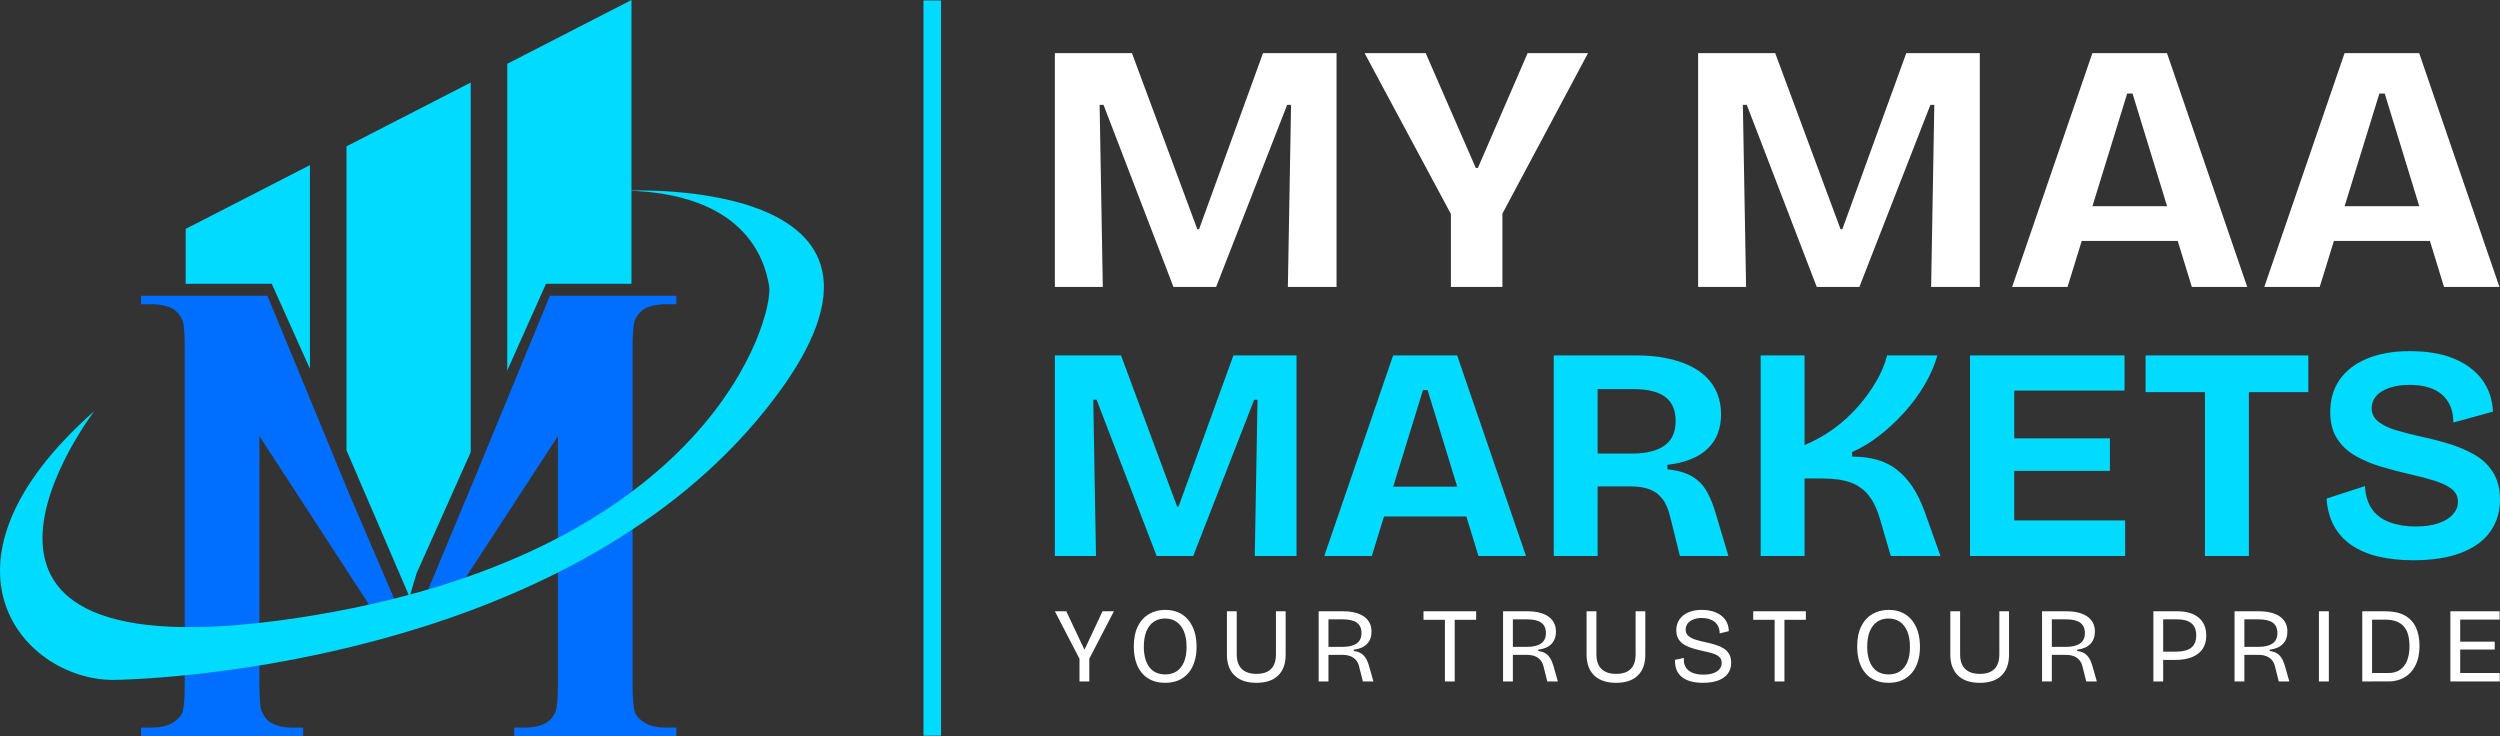
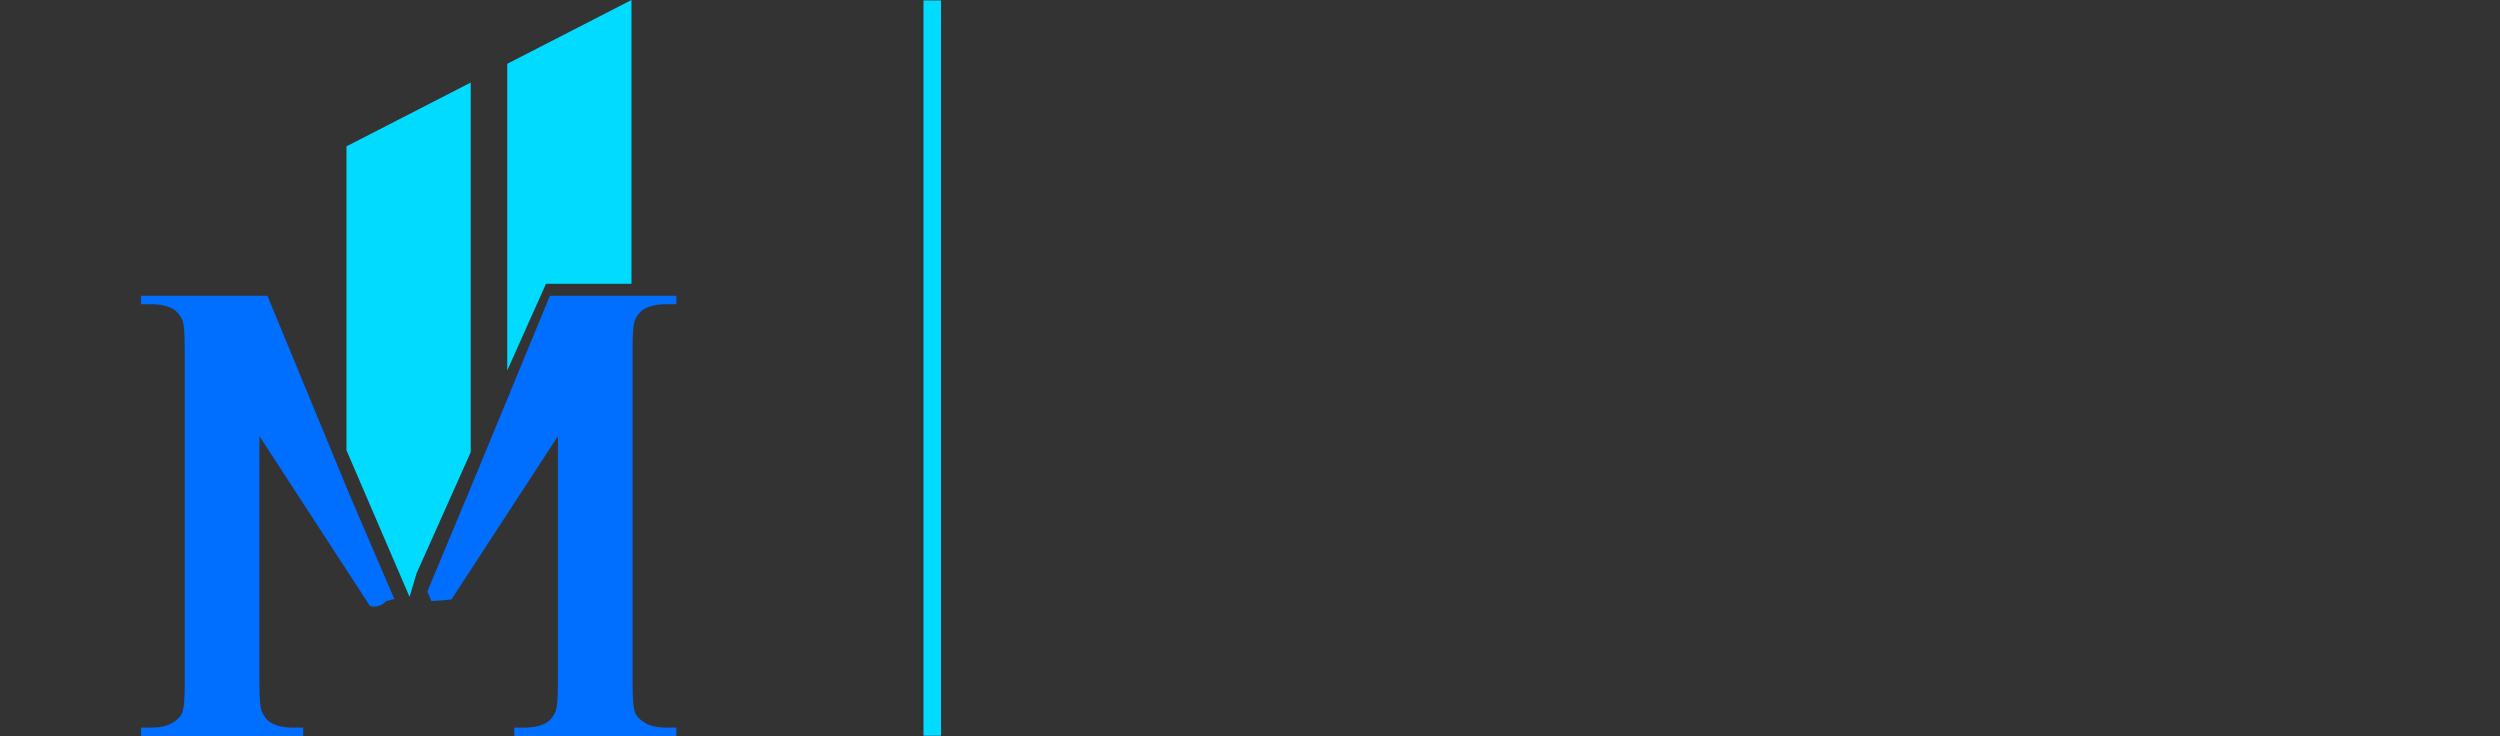
<svg xmlns="http://www.w3.org/2000/svg" width="197" height="58" viewBox="0 0 197 58" fill="none">
  <rect x="0" y="0" width="197" height="58" fill="#333333" stroke="none" />
  <g clip-path="url(#clip0_5944_9456)">
-     <path d="M24.423 13.01V29.065L21.416 22.365H14.632V18.036L24.423 13.01Z" fill="#00DBFF" />
    <path d="M37.092 6.505V35.634L35.95 38.19L32.826 45.178C32.641 45.796 32.456 46.415 32.271 47.033L27.302 35.48V11.532L37.091 6.505L37.092 6.505Z" fill="#00DBFF" />
    <path d="M49.761 0V22.365H43.024L39.972 29.192V5.027L49.761 0Z" fill="#00DBFF" />
    <path d="M49.847 27.448V53.824C49.847 55.071 49.914 55.851 50.046 56.163C50.179 56.477 50.449 56.749 50.858 56.983C51.267 57.217 51.815 57.335 52.501 57.335H53.294V58H40.517V57.335H41.312C42.033 57.335 42.611 57.209 43.043 56.956C43.344 56.789 43.586 56.5 43.766 56.091C43.898 55.804 43.965 55.048 43.965 53.824V34.367L35.576 47.232C35.301 47.266 35.026 47.296 34.748 47.318C34.498 47.34 34.248 47.356 33.997 47.368L33.673 46.618L36.687 39.389L36.692 39.4L43.333 23.307H53.295V23.973H52.501C51.78 23.973 51.201 24.098 50.768 24.351C50.467 24.519 50.227 24.8 50.046 25.197C49.914 25.486 49.847 26.235 49.847 27.447V27.448Z" fill="#006EFF" />
    <path d="M14.559 27.448V53.824C14.559 55.071 14.493 55.851 14.361 56.163C14.228 56.477 13.958 56.749 13.549 56.983C13.14 57.217 12.592 57.335 11.906 57.335H11.113V58H23.89V57.335H23.095C22.373 57.335 21.796 57.209 21.363 56.956C21.062 56.789 20.821 56.5 20.642 56.091C20.509 55.804 20.442 55.048 20.442 53.824V34.367C23.345 38.827 26.247 43.288 29.149 47.748C29.25 47.779 29.527 47.847 29.855 47.743C30.161 47.645 30.342 47.452 30.41 47.369C30.63 47.313 30.851 47.26 31.072 47.204C29.955 44.599 28.837 41.995 27.72 39.39L27.716 39.401L21.074 23.308H11.113V23.974H11.906C12.627 23.974 13.206 24.099 13.639 24.352C13.94 24.52 14.18 24.802 14.361 25.198C14.493 25.487 14.559 26.236 14.559 27.448V27.448Z" fill="#006EFF" />
-     <path d="M7.438 32.388C7.438 32.388 -8.794 53.554 23.418 48.694C55.994 43.778 60.987 24.922 60.608 22.541C60.237 20.216 58.491 15.247 49.372 15.022C49.372 15.022 75.23 13.79 60.26 32.371C45.29 50.953 16.279 53.4 9.137 53.576C1.994 53.754 -6.395 44.591 7.438 32.388H7.438Z" fill="#00DBFF" />
    <path d="M74.153 57.972H72.77V0.037H74.153V57.972Z" fill="#00DBFF" />
-     <path d="M85.064 53.697V51.912L83.124 48.168H84.023L85.434 51.158H85.476L86.878 48.168H87.777L85.837 51.904V53.697H85.064H85.064ZM91.814 53.805C91.41 53.805 91.056 53.739 90.75 53.604C90.445 53.471 90.188 53.278 89.978 53.027C89.767 52.775 89.609 52.475 89.503 52.126C89.397 51.777 89.343 51.385 89.343 50.949C89.343 50.312 89.45 49.78 89.662 49.353C89.876 48.926 90.17 48.603 90.545 48.386C90.919 48.168 91.345 48.059 91.821 48.059C92.196 48.059 92.534 48.123 92.837 48.252C93.14 48.38 93.398 48.57 93.614 48.822C93.829 49.072 93.996 49.379 94.114 49.738C94.231 50.099 94.29 50.508 94.29 50.965C94.29 51.396 94.235 51.785 94.126 52.134C94.017 52.483 93.857 52.782 93.647 53.031C93.437 53.279 93.18 53.471 92.875 53.604C92.569 53.739 92.216 53.805 91.812 53.805H91.814ZM91.821 53.144C92.18 53.144 92.483 53.059 92.733 52.888C92.982 52.718 93.172 52.473 93.304 52.151C93.435 51.83 93.501 51.441 93.501 50.983C93.501 50.508 93.434 50.104 93.3 49.772C93.166 49.44 92.972 49.184 92.72 49.005C92.468 48.827 92.163 48.738 91.805 48.738C91.464 48.738 91.167 48.825 90.915 48.998C90.662 49.171 90.469 49.422 90.335 49.751C90.201 50.081 90.133 50.486 90.133 50.966C90.133 51.312 90.172 51.621 90.247 51.892C90.323 52.163 90.432 52.392 90.575 52.578C90.718 52.765 90.894 52.906 91.104 53.001C91.314 53.096 91.554 53.144 91.822 53.144H91.821ZM98.999 53.805C98.697 53.805 98.422 53.773 98.177 53.709C97.93 53.645 97.715 53.55 97.53 53.425C97.345 53.299 97.19 53.147 97.063 52.968C96.937 52.789 96.842 52.586 96.778 52.356C96.713 52.128 96.682 51.874 96.682 51.594V48.168H97.454V51.569C97.454 51.904 97.513 52.185 97.63 52.411C97.748 52.637 97.921 52.809 98.151 52.926C98.381 53.044 98.664 53.102 98.999 53.102C99.347 53.102 99.634 53.045 99.86 52.931C100.087 52.816 100.259 52.644 100.373 52.416C100.487 52.187 100.545 51.904 100.545 51.569V48.169H101.309V51.594C101.309 52.299 101.113 52.843 100.721 53.228C100.329 53.613 99.755 53.806 98.999 53.806V53.805ZM103.91 53.697V48.168H105.841C106.121 48.168 106.377 48.191 106.61 48.235C106.842 48.28 107.049 48.347 107.232 48.436C107.413 48.525 107.567 48.634 107.693 48.763C107.819 48.891 107.915 49.04 107.979 49.211C108.043 49.382 108.075 49.57 108.075 49.776C108.075 49.972 108.046 50.151 107.987 50.313C107.928 50.474 107.84 50.617 107.722 50.74C107.604 50.863 107.458 50.961 107.286 51.038C107.112 51.113 106.911 51.164 106.681 51.193V51.302C106.882 51.324 107.059 51.377 107.21 51.461C107.361 51.544 107.49 51.666 107.597 51.825C107.703 51.984 107.796 52.194 107.874 52.457L108.226 53.697H107.395L107.109 52.566C107.059 52.337 106.973 52.153 106.853 52.014C106.733 51.874 106.583 51.771 106.404 51.703C106.225 51.637 106.015 51.603 105.774 51.603H104.682V53.697H103.91V53.697ZM104.682 50.974H105.774C106.273 50.974 106.649 50.885 106.904 50.706C107.158 50.527 107.286 50.254 107.286 49.885C107.286 49.517 107.164 49.244 106.92 49.068C106.677 48.892 106.301 48.804 105.791 48.804H104.682V50.974ZM113.859 48.168H114.631V53.697H113.859V48.168ZM112.171 48.168H116.32V48.839H112.171V48.168ZM118.442 53.697V48.168H120.374C120.653 48.168 120.91 48.191 121.143 48.235C121.375 48.28 121.582 48.347 121.764 48.436C121.946 48.525 122.1 48.634 122.226 48.763C122.352 48.891 122.447 49.04 122.511 49.211C122.576 49.382 122.609 49.57 122.609 49.776C122.609 49.972 122.579 50.151 122.52 50.313C122.461 50.474 122.373 50.617 122.255 50.74C122.138 50.863 121.992 50.961 121.818 51.038C121.645 51.113 121.443 51.164 121.214 51.193V51.302C121.416 51.324 121.592 51.377 121.744 51.461C121.894 51.544 122.023 51.666 122.129 51.825C122.236 51.984 122.328 52.194 122.407 52.457L122.759 53.697H121.928L121.642 52.566C121.592 52.337 121.506 52.153 121.386 52.014C121.266 51.874 121.117 51.771 120.937 51.703C120.758 51.637 120.548 51.603 120.307 51.603H119.215V53.697H118.442L118.442 53.697ZM119.215 50.974H120.307C120.805 50.974 121.181 50.885 121.436 50.706C121.69 50.527 121.818 50.254 121.818 49.885C121.818 49.517 121.696 49.244 121.453 49.068C121.209 48.892 120.832 48.804 120.323 48.804H119.215V50.974ZM127.341 53.805C127.039 53.805 126.764 53.773 126.519 53.709C126.273 53.645 126.057 53.55 125.872 53.425C125.687 53.299 125.532 53.147 125.406 52.968C125.28 52.789 125.184 52.586 125.12 52.356C125.056 52.128 125.023 51.874 125.023 51.594V48.168H125.796V51.569C125.796 51.904 125.855 52.185 125.972 52.411C126.09 52.637 126.264 52.809 126.493 52.926C126.723 53.044 127.005 53.102 127.341 53.102C127.688 53.102 127.976 53.045 128.202 52.931C128.429 52.816 128.6 52.644 128.715 52.416C128.829 52.187 128.887 51.904 128.887 51.569V48.169H129.65V51.594C129.65 52.299 129.455 52.843 129.063 53.228C128.671 53.613 128.097 53.806 127.341 53.806L127.341 53.805ZM134.192 53.805C133.823 53.805 133.499 53.767 133.222 53.688C132.945 53.61 132.712 53.494 132.524 53.341C132.337 53.187 132.199 52.999 132.109 52.775C132.02 52.551 131.981 52.292 131.991 51.995L132.689 51.845C132.666 52.136 132.713 52.378 132.831 52.574C132.949 52.769 133.128 52.916 133.368 53.014C133.61 53.112 133.892 53.16 134.217 53.16C134.53 53.16 134.796 53.121 135.014 53.043C135.233 52.965 135.396 52.855 135.505 52.716C135.614 52.576 135.669 52.418 135.669 52.239C135.669 52.038 135.605 51.878 135.476 51.762C135.347 51.644 135.175 51.554 134.96 51.489C134.744 51.425 134.505 51.365 134.242 51.309C133.984 51.253 133.727 51.19 133.469 51.116C133.211 51.044 132.98 50.95 132.776 50.836C132.571 50.722 132.407 50.571 132.28 50.383C132.154 50.196 132.092 49.958 132.092 49.667C132.092 49.338 132.174 49.053 132.339 48.813C132.504 48.572 132.738 48.387 133.041 48.256C133.343 48.124 133.699 48.059 134.107 48.059C134.511 48.059 134.87 48.123 135.186 48.252C135.503 48.38 135.754 48.569 135.938 48.817C136.123 49.066 136.221 49.372 136.233 49.735L135.51 49.911C135.51 49.71 135.475 49.532 135.405 49.379C135.335 49.225 135.238 49.1 135.116 49.002C134.992 48.904 134.844 48.829 134.67 48.775C134.496 48.722 134.305 48.696 134.099 48.696C133.847 48.696 133.625 48.735 133.435 48.813C133.245 48.892 133.096 48.998 132.989 49.132C132.883 49.266 132.83 49.425 132.83 49.609C132.83 49.827 132.907 49.999 133.061 50.125C133.215 50.25 133.415 50.349 133.662 50.422C133.909 50.495 134.171 50.561 134.451 50.622C134.692 50.672 134.929 50.733 135.161 50.803C135.393 50.872 135.605 50.964 135.795 51.079C135.985 51.194 136.137 51.343 136.249 51.526C136.361 51.711 136.416 51.946 136.416 52.231C136.416 52.549 136.334 52.825 136.169 53.06C136.004 53.294 135.756 53.477 135.426 53.609C135.095 53.74 134.684 53.805 134.192 53.805H134.192ZM139.842 48.168H140.614V53.697H139.842V48.168ZM138.153 48.168H142.302V48.839H138.153V48.168ZM148.816 53.805C148.413 53.805 148.058 53.739 147.754 53.604C147.449 53.471 147.191 53.278 146.981 53.027C146.771 52.775 146.612 52.475 146.506 52.126C146.4 51.777 146.347 51.385 146.347 50.949C146.347 50.312 146.454 49.78 146.666 49.353C146.879 48.926 147.173 48.603 147.548 48.386C147.923 48.168 148.349 48.059 148.825 48.059C149.2 48.059 149.538 48.123 149.841 48.252C150.143 48.38 150.402 48.57 150.618 48.822C150.833 49.072 151.001 49.379 151.117 49.738C151.235 50.099 151.293 50.508 151.293 50.965C151.293 51.396 151.239 51.785 151.13 52.134C151.021 52.483 150.861 52.782 150.65 53.031C150.441 53.279 150.184 53.471 149.878 53.604C149.573 53.739 149.219 53.805 148.815 53.805H148.816ZM148.825 53.144C149.183 53.144 149.487 53.059 149.736 52.888C149.985 52.718 150.176 52.473 150.307 52.151C150.439 51.83 150.504 51.441 150.504 50.983C150.504 50.508 150.438 50.104 150.303 49.772C150.169 49.44 149.975 49.184 149.724 49.005C149.471 48.827 149.167 48.738 148.808 48.738C148.466 48.738 148.17 48.825 147.917 48.998C147.666 49.171 147.473 49.422 147.338 49.751C147.204 50.081 147.136 50.486 147.136 50.966C147.136 51.312 147.174 51.621 147.25 51.892C147.325 52.163 147.434 52.392 147.577 52.578C147.72 52.765 147.896 52.906 148.106 53.001C148.316 53.096 148.555 53.144 148.824 53.144H148.825ZM156.002 53.805C155.7 53.805 155.426 53.773 155.179 53.709C154.933 53.645 154.717 53.55 154.532 53.425C154.348 53.299 154.192 53.147 154.067 52.968C153.941 52.789 153.846 52.586 153.781 52.356C153.717 52.128 153.685 51.874 153.685 51.594V48.168H154.457V51.569C154.457 51.904 154.516 52.185 154.634 52.411C154.752 52.637 154.925 52.809 155.154 52.926C155.384 53.044 155.667 53.102 156.003 53.102C156.35 53.102 156.637 53.045 156.864 52.931C157.091 52.816 157.261 52.644 157.376 52.416C157.49 52.187 157.548 51.904 157.548 51.569V48.169H158.311V51.594C158.311 52.299 158.116 52.843 157.724 53.228C157.332 53.613 156.758 53.806 156.003 53.806L156.002 53.805ZM160.913 53.697V48.168H162.844C163.124 48.168 163.38 48.191 163.613 48.235C163.845 48.28 164.053 48.347 164.234 48.436C164.416 48.525 164.57 48.634 164.696 48.763C164.822 48.891 164.917 49.04 164.981 49.211C165.046 49.382 165.078 49.57 165.078 49.776C165.078 49.972 165.049 50.151 164.99 50.313C164.931 50.474 164.843 50.617 164.725 50.74C164.608 50.863 164.462 50.961 164.288 51.038C164.115 51.113 163.913 51.164 163.684 51.193V51.302C163.886 51.324 164.062 51.377 164.213 51.461C164.364 51.544 164.493 51.666 164.599 51.825C164.706 51.984 164.798 52.194 164.876 52.457L165.229 53.697H164.397L164.111 52.566C164.061 52.337 163.976 52.153 163.855 52.014C163.735 51.874 163.586 51.771 163.406 51.703C163.227 51.637 163.017 51.603 162.776 51.603H161.684V53.697H160.912L160.913 53.697ZM161.685 50.974H162.777C163.275 50.974 163.652 50.885 163.907 50.706C164.161 50.527 164.288 50.254 164.288 49.885C164.288 49.517 164.167 49.244 163.923 49.068C163.679 48.892 163.302 48.804 162.793 48.804H161.685V50.974H161.685ZM170.097 52.005V51.351H171.458C171.99 51.351 172.391 51.249 172.659 51.046C172.928 50.841 173.062 50.514 173.062 50.061C173.062 49.642 172.937 49.328 172.688 49.119C172.439 48.91 172.058 48.804 171.542 48.804H170.097V48.168H171.56C171.923 48.168 172.246 48.209 172.529 48.294C172.812 48.377 173.052 48.501 173.248 48.662C173.444 48.824 173.593 49.024 173.698 49.261C173.801 49.498 173.853 49.773 173.853 50.087C173.853 50.5 173.758 50.849 173.567 51.134C173.376 51.418 173.096 51.635 172.727 51.783C172.358 51.931 171.905 52.005 171.366 52.005H170.098L170.097 52.005ZM169.686 48.168H170.458V53.697H169.686V48.168ZM176.083 53.697V48.168H178.015C178.295 48.168 178.55 48.191 178.783 48.235C179.015 48.28 179.223 48.347 179.404 48.436C179.586 48.525 179.74 48.634 179.866 48.763C179.992 48.891 180.087 49.04 180.152 49.211C180.215 49.382 180.248 49.57 180.248 49.776C180.248 49.972 180.218 50.151 180.16 50.313C180.101 50.474 180.012 50.617 179.895 50.74C179.778 50.863 179.632 50.961 179.459 51.038C179.286 51.113 179.084 51.164 178.854 51.193V51.302C179.056 51.324 179.232 51.377 179.383 51.461C179.535 51.544 179.664 51.666 179.77 51.825C179.876 51.984 179.968 52.194 180.046 52.457L180.399 53.697H179.568L179.282 52.566C179.232 52.337 179.146 52.153 179.026 52.014C178.906 51.874 178.755 51.771 178.577 51.703C178.398 51.637 178.188 51.603 177.947 51.603H176.855V53.697H176.082L176.083 53.697ZM176.855 50.974H177.947C178.445 50.974 178.822 50.885 179.077 50.706C179.331 50.527 179.459 50.254 179.459 49.885C179.459 49.517 179.337 49.244 179.094 49.068C178.85 48.892 178.474 48.804 177.965 48.804H176.856V50.974H176.855ZM182.731 48.168H183.513V53.697H182.731V48.168ZM186.558 53.697V53.035H188.197C188.577 53.035 188.89 52.947 189.136 52.77C189.382 52.595 189.566 52.351 189.687 52.038C189.806 51.725 189.867 51.362 189.867 50.949C189.867 50.585 189.83 50.27 189.753 50.003C189.678 49.734 189.562 49.515 189.405 49.344C189.248 49.175 189.051 49.046 188.813 48.959C188.575 48.873 188.293 48.829 187.968 48.829H186.557V48.168H187.952C188.579 48.168 189.091 48.277 189.489 48.494C189.886 48.712 190.18 49.026 190.37 49.433C190.56 49.84 190.656 50.326 190.656 50.89C190.656 51.264 190.616 51.602 190.535 51.904C190.452 52.205 190.338 52.468 190.19 52.691C190.041 52.914 189.866 53.1 189.664 53.248C189.463 53.396 189.239 53.508 188.993 53.583C188.746 53.658 188.489 53.696 188.22 53.696H186.557L186.558 53.697ZM186.147 48.168H186.92V53.697H186.147V48.168ZM193.09 48.168H193.863V53.697H193.09V48.168ZM193.485 53.035H196.978V53.697H193.485V53.035ZM193.485 50.564H196.584V51.183H193.485V50.564ZM193.485 48.168H196.97V48.822H193.485V48.168Z" fill="white" />
-     <path d="M83.124 22.612V4.187H89.198L94.348 18.062H94.487L99.525 4.187H105.319V22.612H101.484L101.736 8.262H101.428L95.829 22.612H92.47L86.957 8.262H86.65L86.901 22.612H83.123H83.124ZM114.331 22.612V16.861L107.53 4.187H112.345L116.291 13.232H116.459L120.377 4.187H125.136L118.39 16.833V22.612H114.331ZM133.812 22.612V4.187H139.886L145.036 18.062H145.176L150.214 4.187H156.008V22.612H152.173L152.424 8.262H152.117L146.519 22.612H143.161L137.646 8.262H137.338L137.591 22.612H133.812H133.812ZM158.555 22.612L164.88 4.187H170.758L177.083 22.612H172.717L168.043 7.369H167.623L162.921 22.612H158.555ZM162.109 16.247H174.117V18.983H162.109V16.247ZM178.427 22.612L184.752 4.187H190.63L196.956 22.612H192.59L187.915 7.369H187.495L182.793 22.612H178.427ZM181.982 16.247H193.989V18.983H181.982V16.247Z" fill="white" />
-     <path d="M83.124 43.812V28.004H88.335L92.753 39.908H92.873L97.195 28.004H102.166V43.812H98.876L99.092 31.5H98.829L94.025 43.812H91.143L86.413 31.5H86.149L86.365 43.812H83.123H83.124ZM104.352 43.812L109.779 28.004H114.823L120.249 43.812H116.503L112.493 30.735H112.133L108.099 43.812H104.352ZM107.402 38.351H117.705V40.698H107.402V38.351ZM122.435 43.812V28.004H128.871C129.735 28.004 130.52 28.071 131.224 28.207C131.928 28.343 132.553 28.538 133.098 28.794C133.642 29.049 134.102 29.364 134.479 29.74C134.855 30.115 135.139 30.546 135.331 31.033C135.523 31.52 135.619 32.059 135.619 32.65C135.619 33.209 135.531 33.716 135.355 34.171C135.179 34.627 134.915 35.021 134.562 35.357C134.21 35.692 133.77 35.968 133.241 36.184C132.713 36.399 132.096 36.547 131.393 36.627V36.986C132.209 37.066 132.861 37.253 133.35 37.549C133.838 37.844 134.223 38.239 134.502 38.734C134.783 39.229 135.027 39.845 135.235 40.578L136.195 43.812H132.377L131.634 40.818C131.489 40.179 131.281 39.681 131.009 39.321C130.736 38.962 130.392 38.707 129.976 38.555C129.559 38.403 129.055 38.327 128.463 38.327H125.894V43.812H122.436L122.435 43.812ZM125.893 35.74H128.63C129.719 35.74 130.56 35.532 131.152 35.117C131.744 34.702 132.041 34.056 132.041 33.177C132.041 32.314 131.765 31.68 131.212 31.272C130.661 30.865 129.831 30.662 128.726 30.662H125.893V35.74ZM138.74 43.812V28.004H142.199V35.069C143.015 34.734 143.78 34.307 144.493 33.788C145.205 33.269 145.841 32.69 146.401 32.052C146.961 31.413 147.442 30.75 147.842 30.064C148.243 29.377 148.531 28.691 148.707 28.004H152.669C152.446 28.786 152.105 29.565 151.649 30.339C151.192 31.114 150.652 31.845 150.027 32.531C149.403 33.217 148.743 33.829 148.046 34.363C147.35 34.898 146.649 35.318 145.945 35.621V35.98C146.681 35.98 147.343 36.064 147.926 36.232C148.511 36.399 149.031 36.663 149.487 37.022C149.943 37.382 150.348 37.824 150.699 38.352C151.052 38.878 151.364 39.509 151.636 40.244L152.909 43.813H148.995L148.154 40.939C147.93 40.156 147.634 39.53 147.266 39.058C146.897 38.587 146.425 38.244 145.849 38.029C145.273 37.812 144.521 37.705 143.592 37.705H142.199V43.813H138.741L138.74 43.812ZM155.238 28.004H158.721V43.812H155.238V28.004ZM157.64 41.01H167.461V43.812H157.64V41.01ZM157.64 34.542H166.261V37.105H157.64V34.542ZM157.64 28.004H167.413V30.782H157.64V28.004ZM173.753 28.004H177.212V43.812H173.753V28.004ZM169.07 28.004H181.894V30.902H169.07V28.004ZM190.179 44.148C189.139 44.148 188.206 44.048 187.382 43.848C186.557 43.649 185.852 43.345 185.268 42.938C184.684 42.531 184.227 42.02 183.899 41.405C183.571 40.79 183.383 40.084 183.335 39.286L186.361 38.303C186.393 39.021 186.573 39.62 186.901 40.099C187.229 40.578 187.698 40.929 188.306 41.153C188.915 41.377 189.595 41.488 190.348 41.488C191.068 41.488 191.677 41.401 192.172 41.225C192.67 41.05 193.046 40.815 193.301 40.519C193.557 40.224 193.685 39.9 193.685 39.549C193.685 39.134 193.525 38.799 193.205 38.543C192.885 38.287 192.449 38.072 191.896 37.896C191.344 37.721 190.715 37.553 190.01 37.394C189.226 37.217 188.454 37.018 187.694 36.794C186.932 36.571 186.244 36.283 185.628 35.932C185.012 35.581 184.523 35.125 184.163 34.566C183.803 34.008 183.623 33.306 183.623 32.459C183.623 31.485 183.867 30.643 184.355 29.932C184.844 29.221 185.56 28.667 186.504 28.267C187.449 27.868 188.586 27.669 189.914 27.669C191.259 27.669 192.409 27.864 193.361 28.256C194.313 28.647 195.054 29.198 195.582 29.908C196.111 30.619 196.399 31.461 196.447 32.435L193.324 33.297C193.324 32.803 193.245 32.371 193.085 32.004C192.925 31.637 192.701 31.33 192.412 31.082C192.124 30.834 191.768 30.647 191.344 30.519C190.919 30.392 190.435 30.328 189.891 30.328C189.267 30.328 188.725 30.408 188.269 30.567C187.813 30.726 187.469 30.942 187.237 31.214C187.005 31.485 186.889 31.804 186.889 32.172C186.889 32.603 187.069 32.958 187.43 33.238C187.789 33.518 188.269 33.745 188.87 33.92C189.471 34.097 190.131 34.264 190.851 34.423C191.54 34.567 192.24 34.747 192.953 34.962C193.665 35.178 194.329 35.457 194.945 35.801C195.562 36.144 196.059 36.607 196.434 37.19C196.81 37.773 196.998 38.504 196.998 39.381C196.998 40.34 196.742 41.178 196.23 41.897C195.718 42.615 194.954 43.17 193.936 43.561C192.92 43.952 191.667 44.148 190.179 44.148H190.179Z" fill="#00DBFF" />
  </g>
  <defs>
    <clipPath id="clip0_5944_9456">
      <rect width="197" height="58" fill="white" />
    </clipPath>
  </defs>
</svg>